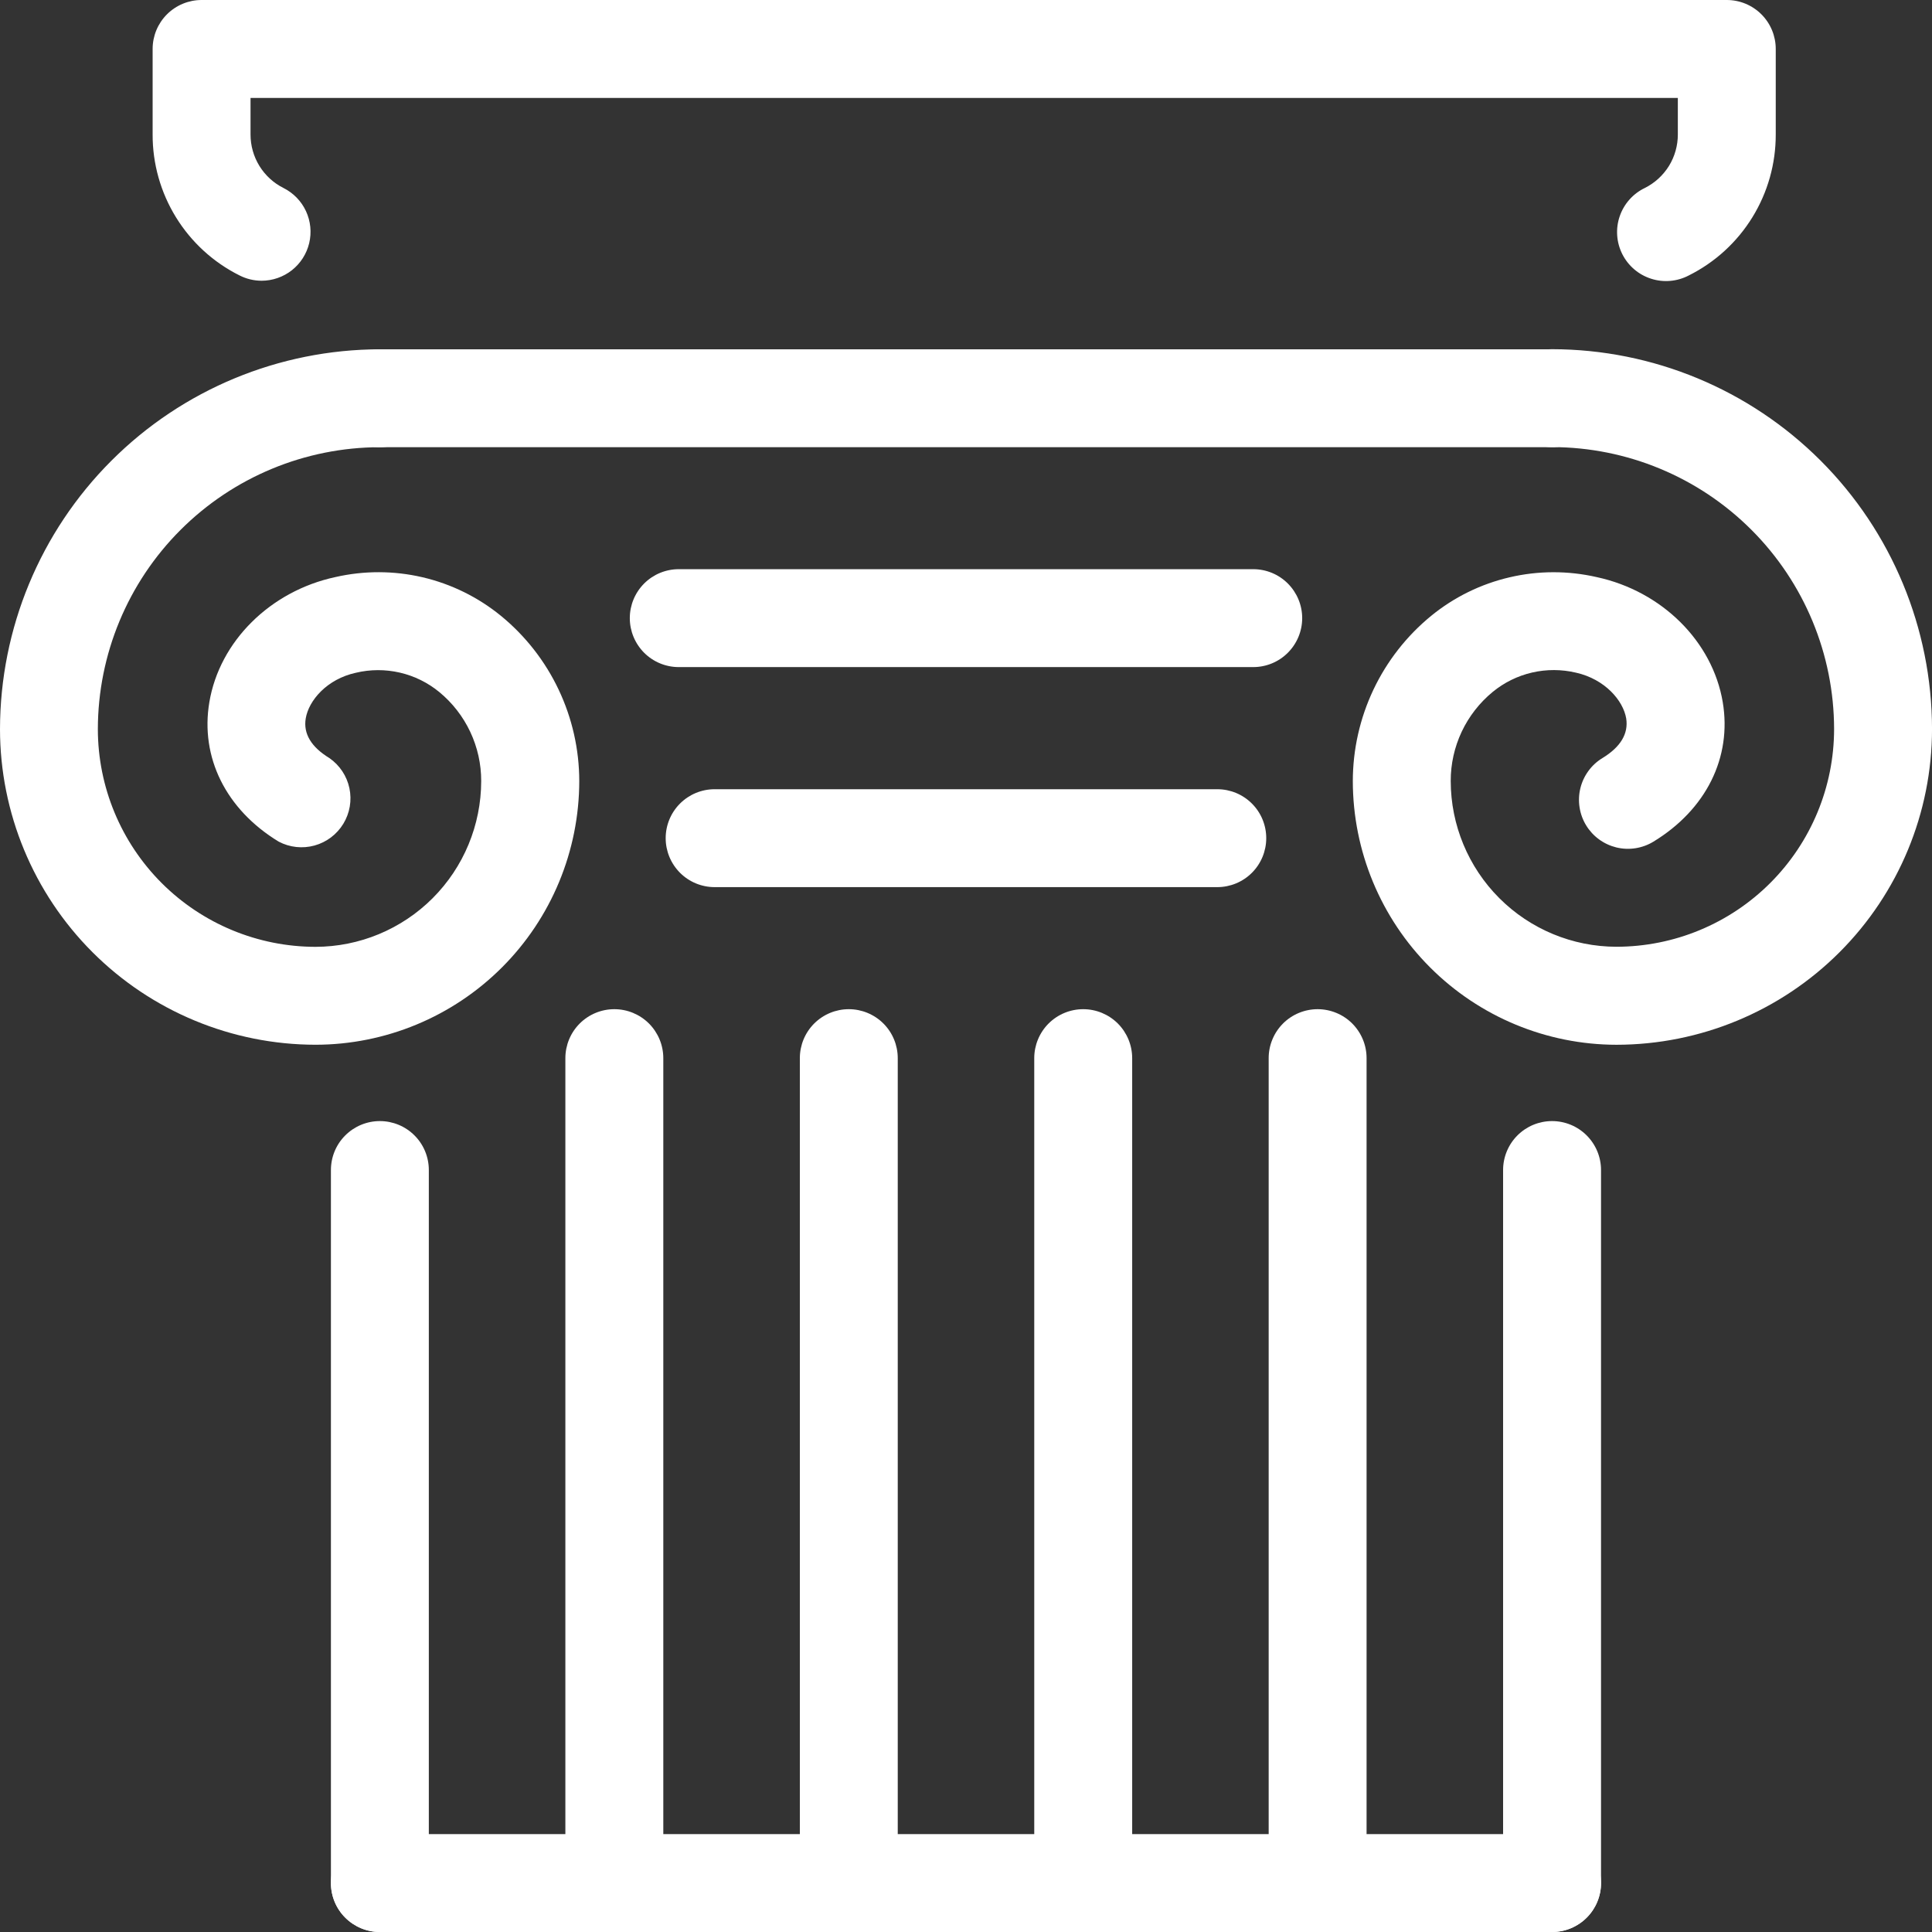
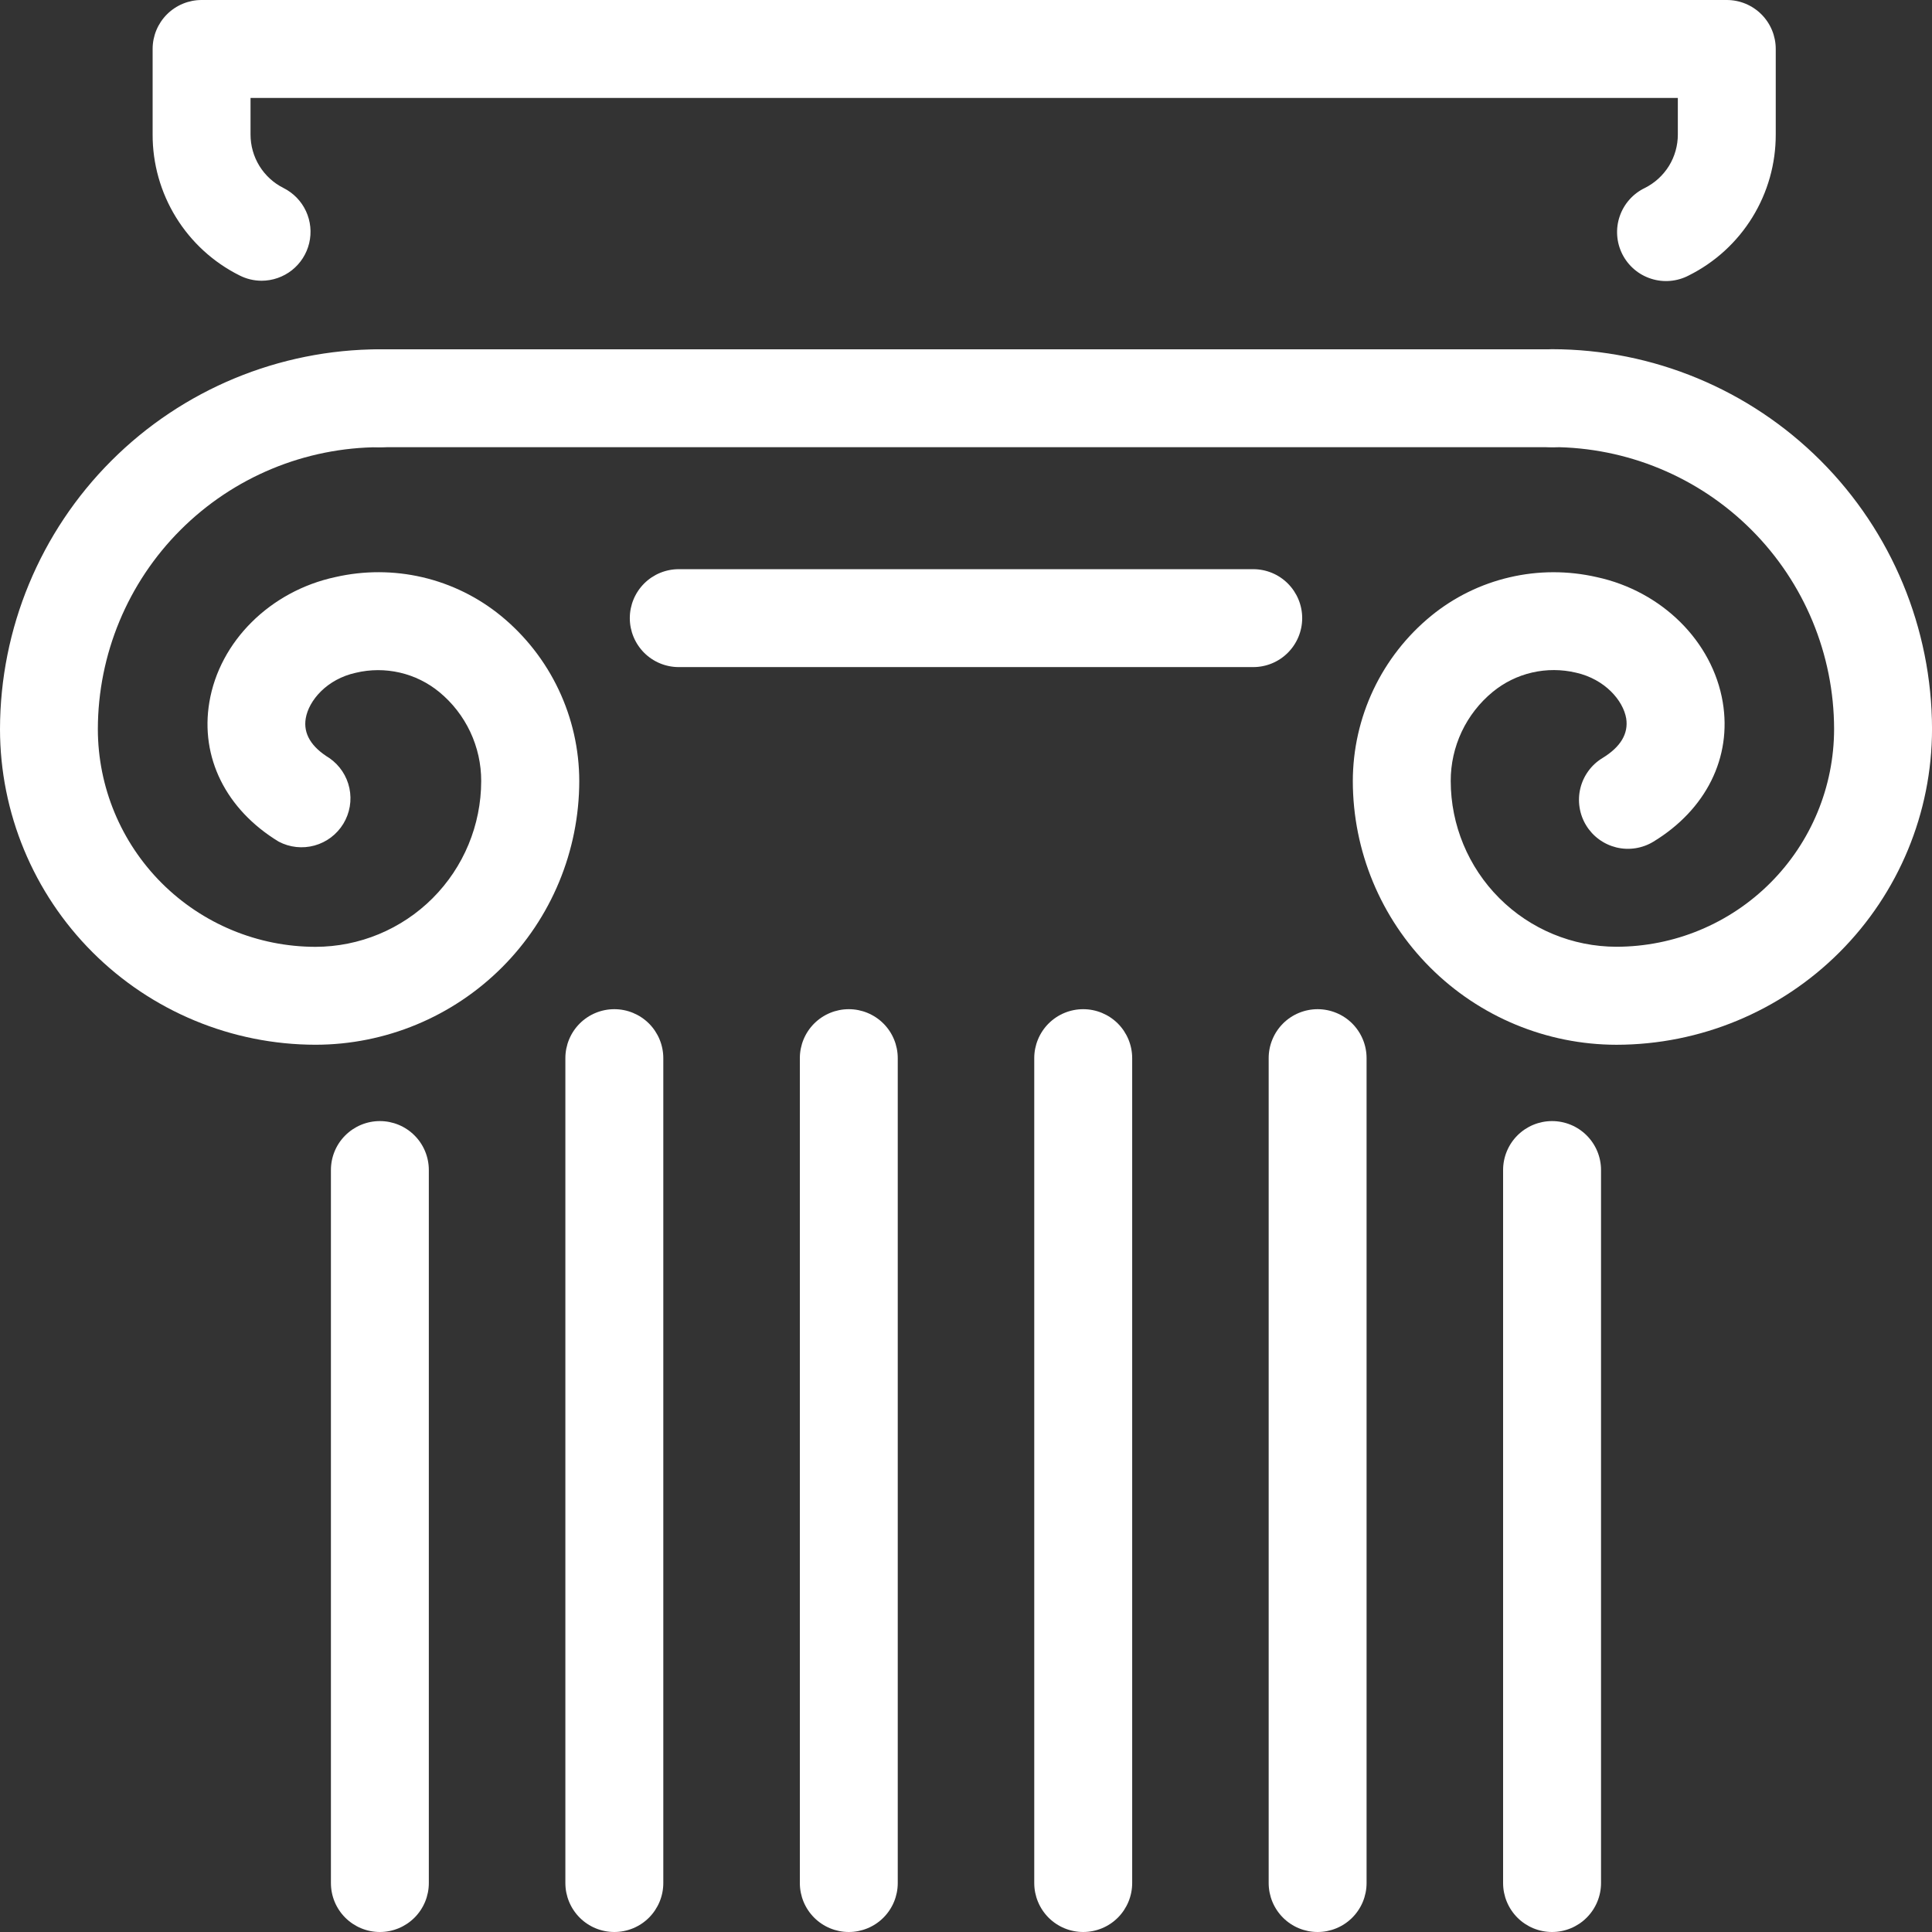
<svg xmlns="http://www.w3.org/2000/svg" width="74" height="74" viewBox="0 0 74 74" fill="none">
  <rect x="0" y="0" width="74" height="74" fill="#333333" stroke="none" />
  <g clip-path="url(#clip0)">
    <path d="M12.085 40.016C8.88 40.013 5.808 38.737 3.542 36.471C1.276 34.204 0.002 31.131 0 27.926C0.006 24.069 1.54 20.372 4.268 17.645C6.995 14.918 10.693 13.384 14.55 13.379C15.047 13.379 15.524 13.576 15.876 13.928C16.227 14.28 16.425 14.757 16.425 15.254C16.425 15.752 16.227 16.229 15.876 16.58C15.524 16.932 15.047 17.129 14.55 17.129C11.686 17.133 8.94 18.272 6.915 20.297C4.89 22.322 3.751 25.067 3.748 27.931C3.751 30.141 4.63 32.259 6.192 33.822C7.755 35.384 9.873 36.263 12.083 36.266C13.766 36.264 15.38 35.594 16.57 34.404C17.76 33.214 18.429 31.601 18.431 29.917C18.433 29.266 18.289 28.622 18.012 28.032C17.734 27.442 17.329 26.921 16.826 26.507C16.387 26.146 15.87 25.891 15.316 25.763C14.761 25.635 14.185 25.636 13.632 25.768C12.523 26.009 11.825 26.829 11.71 27.518C11.613 28.1 11.918 28.611 12.618 29.037C13.01 29.31 13.284 29.721 13.383 30.189C13.482 30.656 13.399 31.143 13.151 31.551C12.903 31.959 12.508 32.258 12.048 32.385C11.588 32.512 11.096 32.459 10.674 32.236C8.655 31.008 7.662 29.01 8.019 26.892C8.409 24.569 10.348 22.641 12.842 22.104C13.942 21.852 15.086 21.854 16.186 22.111C17.285 22.368 18.311 22.873 19.186 23.587C20.123 24.354 20.879 25.32 21.397 26.415C21.916 27.51 22.186 28.706 22.187 29.917C22.184 32.595 21.119 35.163 19.225 37.056C17.331 38.949 14.763 40.014 12.085 40.016V40.016Z" fill="white" />
    <path d="M61.915 40.017C59.238 40.014 56.671 38.949 54.778 37.056C52.884 35.163 51.819 32.596 51.816 29.919C51.817 28.707 52.087 27.511 52.605 26.416C53.124 25.321 53.88 24.355 54.817 23.588C55.691 22.874 56.718 22.369 57.817 22.113C58.916 21.855 60.06 21.853 61.16 22.105C63.66 22.646 65.594 24.57 65.985 26.893C66.341 29.011 65.348 31.009 63.329 32.238C63.119 32.366 62.885 32.451 62.642 32.489C62.399 32.527 62.15 32.517 61.911 32.459C61.672 32.4 61.446 32.296 61.247 32.15C61.048 32.005 60.88 31.822 60.752 31.612C60.624 31.401 60.538 31.168 60.501 30.925C60.463 30.681 60.473 30.433 60.531 30.194C60.589 29.954 60.694 29.729 60.839 29.53C60.984 29.331 61.167 29.163 61.378 29.035C62.078 28.608 62.378 28.097 62.287 27.516C62.17 26.831 61.474 26.015 60.365 25.765C59.812 25.634 59.235 25.632 58.681 25.76C58.127 25.888 57.61 26.143 57.171 26.504C56.668 26.919 56.263 27.439 55.985 28.029C55.708 28.619 55.564 29.263 55.566 29.915C55.568 31.598 56.237 33.211 57.427 34.401C58.617 35.592 60.231 36.261 61.914 36.263C64.124 36.261 66.243 35.382 67.806 33.819C69.369 32.256 70.248 30.137 70.25 27.927C70.247 25.063 69.108 22.318 67.083 20.293C65.058 18.268 62.312 17.129 59.449 17.125C58.951 17.125 58.474 16.928 58.123 16.576C57.771 16.225 57.573 15.748 57.573 15.25C57.573 14.753 57.771 14.276 58.123 13.924C58.474 13.573 58.951 13.375 59.449 13.375C63.307 13.38 67.005 14.914 69.733 17.642C72.461 20.37 73.996 24.069 74.001 27.927C73.998 31.132 72.725 34.205 70.459 36.472C68.193 38.739 65.12 40.014 61.915 40.017V40.017Z" fill="white" />
    <path d="M59.449 17.129H14.55C14.053 17.129 13.576 16.932 13.224 16.58C12.872 16.229 12.675 15.752 12.675 15.254C12.675 14.757 12.872 14.28 13.224 13.928C13.576 13.576 14.053 13.379 14.55 13.379H59.449C59.946 13.379 60.423 13.576 60.775 13.928C61.126 14.28 61.324 14.757 61.324 15.254C61.324 15.752 61.126 16.229 60.775 16.58C60.423 16.932 59.946 17.129 59.449 17.129Z" fill="white" />
    <path d="M10.016 10.753C9.723 10.752 9.435 10.682 9.174 10.549C8.171 10.048 7.328 9.277 6.74 8.322C6.152 7.368 5.842 6.268 5.846 5.147V1.875C5.846 1.378 6.043 0.901 6.395 0.549C6.747 0.198 7.224 0 7.721 0H66.14C66.638 0 67.115 0.198 67.466 0.549C67.818 0.901 68.015 1.378 68.015 1.875V5.149C68.018 6.27 67.708 7.369 67.12 8.323C66.532 9.277 65.69 10.048 64.687 10.549C64.467 10.665 64.226 10.736 63.977 10.758C63.729 10.78 63.479 10.752 63.242 10.676C63.004 10.6 62.784 10.478 62.595 10.316C62.405 10.154 62.25 9.956 62.138 9.734C62.026 9.511 61.959 9.268 61.942 9.02C61.925 8.771 61.957 8.521 62.038 8.286C62.118 8.05 62.245 7.832 62.41 7.646C62.575 7.459 62.776 7.308 63.001 7.2C63.382 7.009 63.702 6.716 63.926 6.354C64.149 5.991 64.266 5.573 64.265 5.147V3.751H9.596V5.149C9.595 5.576 9.713 5.993 9.936 6.356C10.16 6.719 10.48 7.012 10.861 7.202C11.239 7.392 11.541 7.703 11.719 8.086C11.897 8.469 11.941 8.901 11.843 9.312C11.745 9.722 11.512 10.088 11.18 10.35C10.849 10.611 10.438 10.753 10.016 10.753V10.753Z" fill="white" />
    <path d="M14.55 74C14.053 74 13.576 73.802 13.224 73.451C12.872 73.099 12.675 72.622 12.675 72.125V44.815C12.675 44.317 12.872 43.84 13.224 43.489C13.576 43.137 14.053 42.94 14.55 42.94C15.047 42.94 15.524 43.137 15.876 43.489C16.228 43.84 16.425 44.317 16.425 44.815V72.125C16.425 72.622 16.228 73.099 15.876 73.451C15.524 73.802 15.047 74 14.55 74Z" fill="white" />
    <path d="M59.447 74C58.95 74 58.473 73.802 58.121 73.451C57.77 73.099 57.572 72.622 57.572 72.125V44.815C57.572 44.317 57.77 43.84 58.121 43.489C58.473 43.137 58.95 42.94 59.447 42.94C59.945 42.94 60.422 43.137 60.773 43.489C61.125 43.84 61.323 44.317 61.323 44.815V72.125C61.323 72.622 61.125 73.099 60.773 73.451C60.422 73.802 59.945 74 59.447 74Z" fill="white" />
    <path d="M50.468 74C49.971 74 49.494 73.803 49.142 73.451C48.79 73.099 48.593 72.622 48.593 72.125V40.53C48.593 40.283 48.641 40.039 48.736 39.812C48.83 39.584 48.968 39.378 49.142 39.203C49.316 39.029 49.523 38.891 49.75 38.797C49.978 38.703 50.222 38.654 50.468 38.654C50.714 38.654 50.958 38.703 51.186 38.797C51.413 38.891 51.62 39.029 51.794 39.203C51.968 39.378 52.106 39.584 52.2 39.812C52.295 40.039 52.343 40.283 52.343 40.53V72.125C52.343 72.622 52.146 73.099 51.794 73.451C51.442 73.803 50.965 74 50.468 74V74Z" fill="white" />
    <path d="M41.489 74C40.992 74 40.515 73.803 40.163 73.451C39.812 73.099 39.614 72.622 39.614 72.125V40.53C39.614 40.032 39.812 39.555 40.163 39.203C40.515 38.852 40.992 38.654 41.489 38.654C41.987 38.654 42.464 38.852 42.816 39.203C43.167 39.555 43.365 40.032 43.365 40.53V72.125C43.365 72.622 43.167 73.099 42.816 73.451C42.464 73.803 41.987 74 41.489 74Z" fill="white" />
    <path d="M32.511 74C32.014 74 31.537 73.803 31.185 73.451C30.833 73.099 30.636 72.622 30.636 72.125V40.53C30.636 40.032 30.833 39.555 31.185 39.203C31.537 38.852 32.014 38.654 32.511 38.654C33.008 38.654 33.485 38.852 33.837 39.203C34.189 39.555 34.386 40.032 34.386 40.53V72.125C34.386 72.622 34.189 73.099 33.837 73.451C33.485 73.803 33.008 74 32.511 74Z" fill="white" />
    <path d="M23.53 74C23.033 74 22.556 73.803 22.204 73.451C21.853 73.099 21.655 72.622 21.655 72.125V40.53C21.655 40.032 21.853 39.555 22.204 39.203C22.556 38.852 23.033 38.654 23.53 38.654C24.028 38.654 24.505 38.852 24.857 39.203C25.208 39.555 25.406 40.032 25.406 40.53V72.125C25.406 72.622 25.208 73.099 24.857 73.451C24.505 73.803 24.028 74 23.53 74Z" fill="white" />
-     <path d="M46.625 33.979H27.372C26.875 33.979 26.398 33.782 26.046 33.43C25.695 33.078 25.497 32.601 25.497 32.104C25.497 31.606 25.695 31.129 26.046 30.778C26.398 30.426 26.875 30.229 27.372 30.229H46.625C47.122 30.229 47.599 30.426 47.951 30.778C48.303 31.129 48.5 31.606 48.5 32.104C48.5 32.601 48.303 33.078 47.951 33.43C47.599 33.782 47.122 33.979 46.625 33.979V33.979Z" fill="white" />
    <path d="M48.001 25.551H25.998C25.501 25.551 25.024 25.354 24.672 25.002C24.321 24.65 24.123 24.173 24.123 23.676C24.123 23.179 24.321 22.702 24.672 22.35C25.024 21.998 25.501 21.801 25.998 21.801H48.001C48.499 21.801 48.976 21.998 49.327 22.35C49.679 22.702 49.877 23.179 49.877 23.676C49.877 24.173 49.679 24.65 49.327 25.002C48.976 25.354 48.499 25.551 48.001 25.551V25.551Z" fill="white" />
-     <path d="M59.449 74.001H14.55C14.053 74.001 13.576 73.803 13.224 73.451C12.872 73.1 12.675 72.623 12.675 72.125C12.675 71.628 12.872 71.151 13.224 70.799C13.576 70.448 14.053 70.25 14.55 70.25H59.449C59.946 70.25 60.423 70.448 60.775 70.799C61.126 71.151 61.324 71.628 61.324 72.125C61.324 72.623 61.126 73.1 60.775 73.451C60.423 73.803 59.946 74.001 59.449 74.001Z" fill="white" />
  </g>
  <defs>
    <clipPath id="clip0">
      <rect width="74" height="74" fill="white" />
    </clipPath>
  </defs>
</svg>